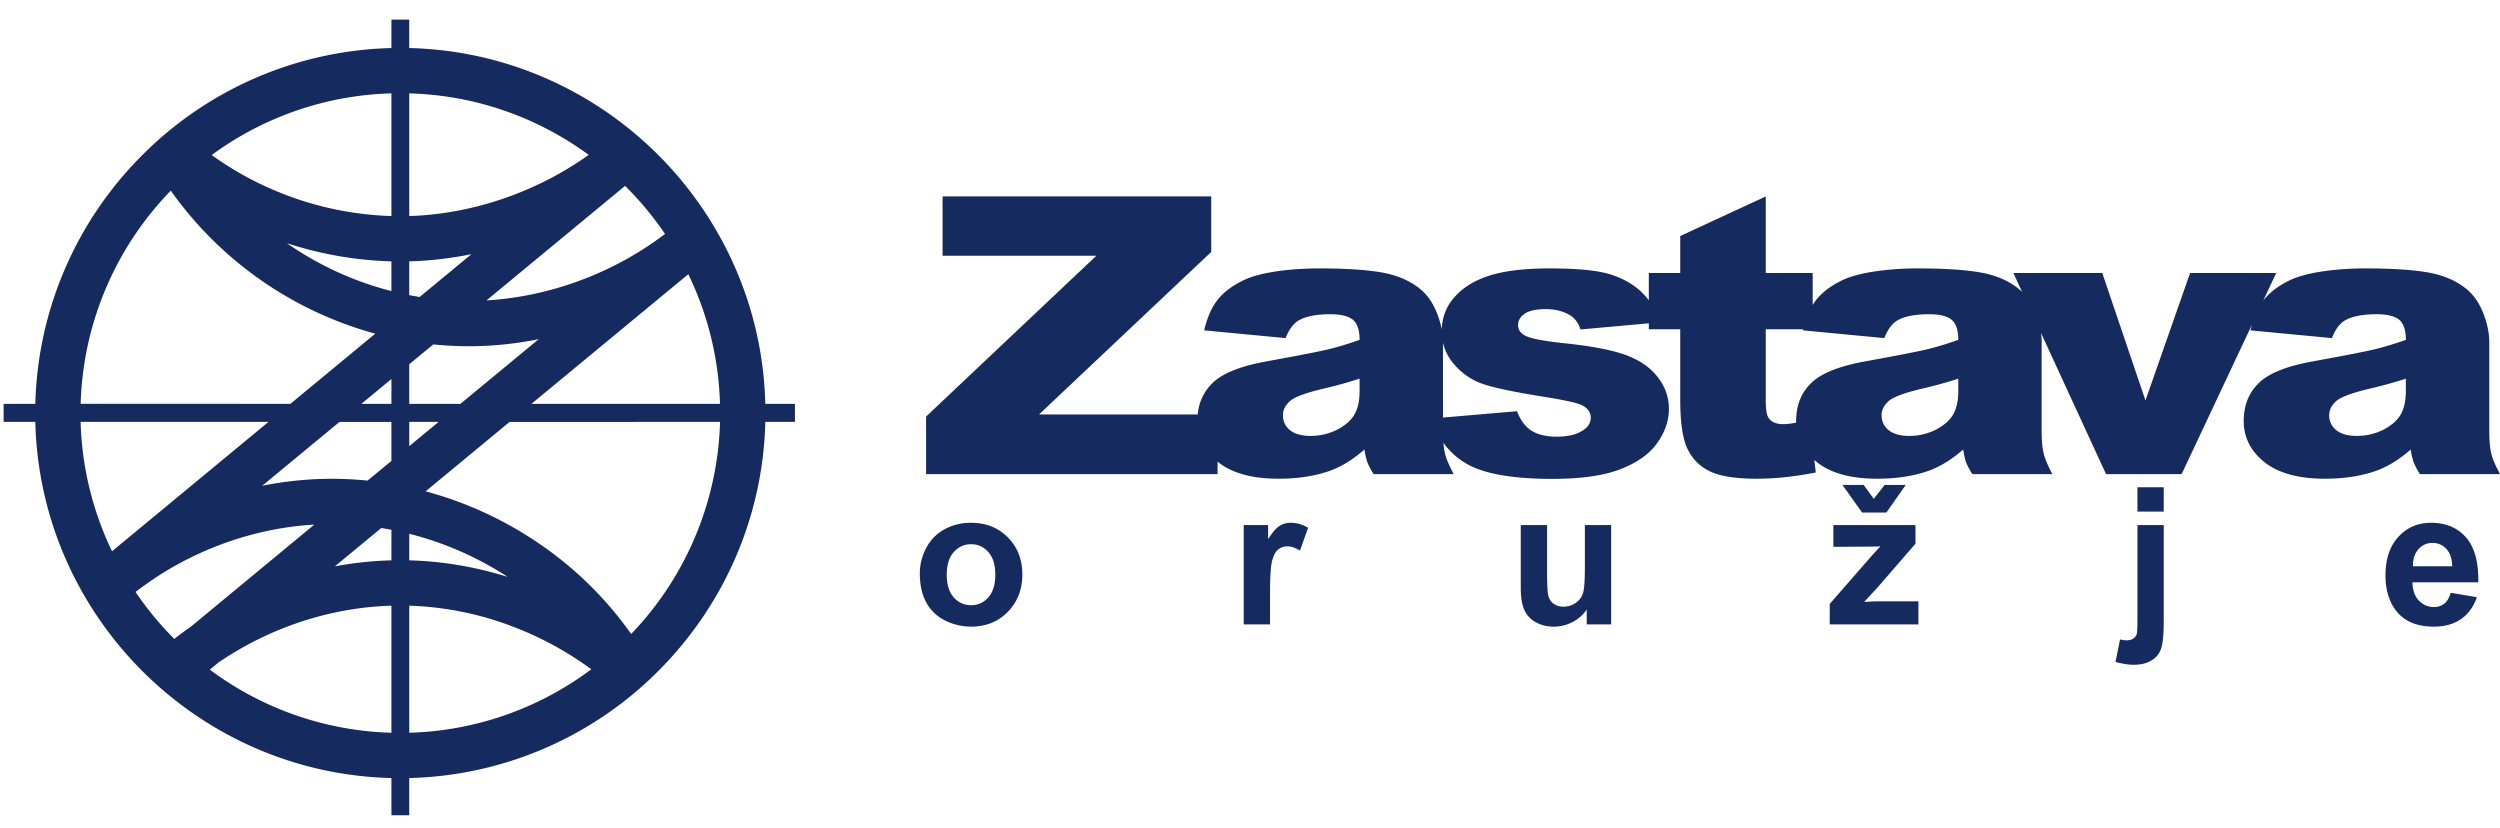
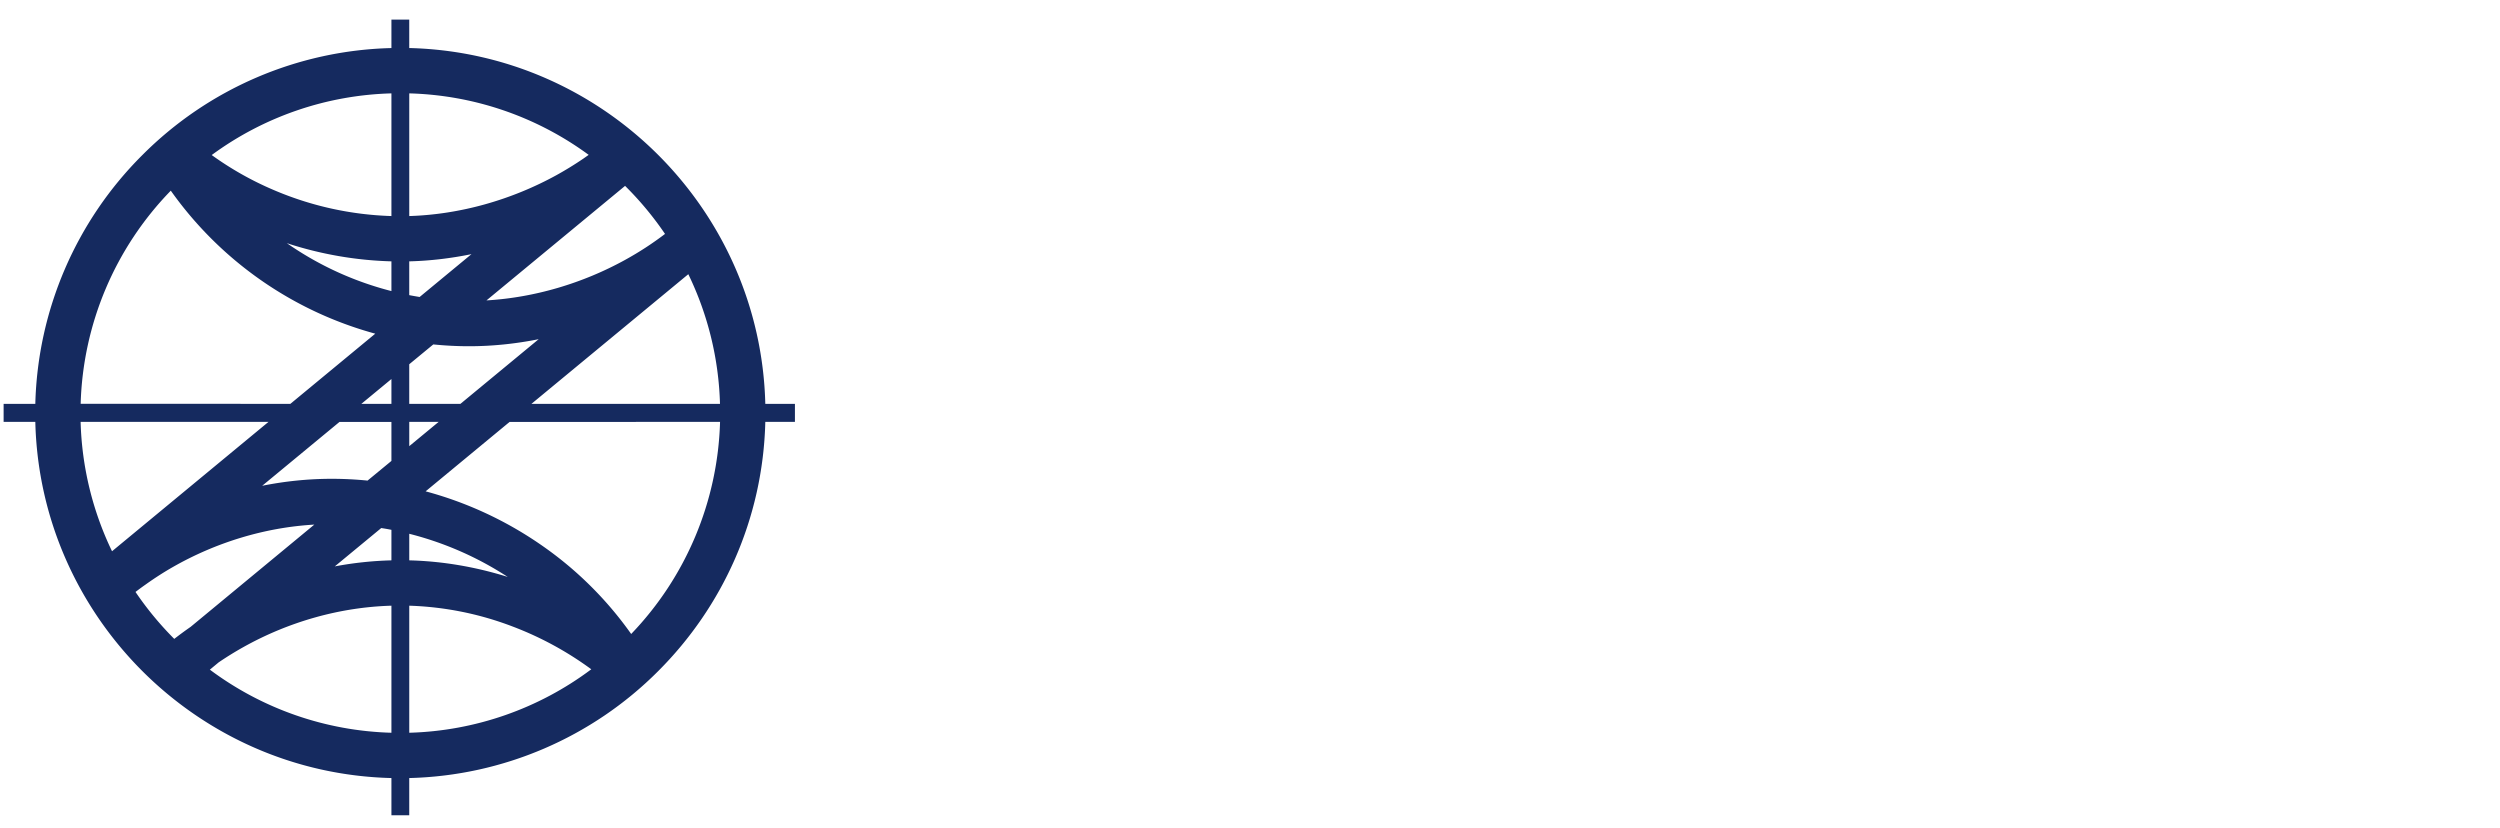
<svg xmlns="http://www.w3.org/2000/svg" height="828" viewBox="-0.174 -0.33 120.259 38.606" width="2500">
  <g fill="#152a5f">
    <path d="M18.655 9.451V3.55a15.276 15.276 0 0 0-8.645 2.966 15.339 15.339 0 0 0 2.953 1.67 15.601 15.601 0 0 0 5.692 1.265m0 3.609v-1.43a17.7 17.7 0 0 1-5.029-.874c.073.052.147.1.219.15a15.496 15.496 0 0 0 4.81 2.154m.858 15.134v6.112a15.296 15.296 0 0 0 8.756-3.053 15.89 15.89 0 0 0-3.749-2.044 15.257 15.257 0 0 0-5.007-1.015m0-3.459v1.278c1.61.04 3.206.318 4.736.797a15.706 15.706 0 0 0-4.736-2.075m0-21.185v5.901c2.456-.075 4.922-.781 7.078-1.966.444-.245.874-.51 1.288-.791l.265-.186a15.274 15.274 0 0 0-8.631-2.958m-9.168 27.37l-.424.351a15.287 15.287 0 0 0 8.734 3.035v-6.112c-2.495.072-4.949.779-7.111 1.986-.409.228-.808.475-1.199.74m7.82-6.461l-2.235 1.845a17.01 17.01 0 0 1 2.725-.291v-1.468a9.577 9.577 0 0 0-.49-.086m6.175-5.106l-4.04 3.34a17.94 17.94 0 0 1 5.473 2.522 17.426 17.426 0 0 1 4.415 4.34 15.345 15.345 0 0 0 4.275-10.202zm8.596-7.105l-7.545 6.236h9.069a15.242 15.242 0 0 0-1.524-6.237M19.513 20.52l1.412-1.167h-1.412zM8.995 29.213l5.951-4.92c-2.393.138-4.737.862-6.803 2.04-.43.245-.863.523-1.303.836-.171.12-.337.241-.496.364a15.54 15.54 0 0 0 1.864 2.258c.256-.198.518-.392.787-.578m7.163-9.86l-3.72 3.073c1.1-.221 2.222-.336 3.348-.336h.001c.578 0 1.15.03 1.72.086l1.148-.946v-1.877zm2.497-2.063l-1.446 1.194h1.446zm2.014-1.664l-1.157.954v1.904h2.463l3.764-3.11c-1.105.222-2.23.339-3.35.339h-.003c-.576 0-1.149-.03-1.717-.087M29.894 8l-6.667 5.509c2.32-.137 4.633-.827 6.667-1.948a15.478 15.478 0 0 0 1.922-1.25 15.566 15.566 0 0 0-1.864-2.254c-.018-.02-.04-.038-.058-.057m-9.882 5.344l2.494-2.061c-.987.202-1.992.322-2.994.347v1.625c.167.033.333.061.5.089m-6.218 5.14l4.083-3.375A17.794 17.794 0 0 1 8.042 8.23a15.328 15.328 0 0 0-4.336 10.253zm-8.579 7.091l7.526-6.223H3.704a15.273 15.273 0 0 0 1.511 6.223M19.512 1.369c4.668.113 8.893 2.061 11.982 5.148 3.082 3.085 5.031 7.305 5.146 11.967h1.425v.868H36.64c-.111 4.67-2.06 8.898-5.149 11.985a17.512 17.512 0 0 1-11.979 5.148v1.791h-.857v-1.791c-4.669-.113-8.895-2.061-11.983-5.147-3.086-3.088-5.036-7.316-5.147-11.986H0v-.868h1.525A17.51 17.51 0 0 1 6.674 6.517 17.514 17.514 0 0 1 18.655 1.37V0h.857z" />
    <g fill-rule="evenodd">
-       <path d="M117.786 26.296c-.01-.368-.103-.645-.283-.835a.87.87 0 0 0-.657-.285.873.873 0 0 0-.685.301c-.18.199-.268.474-.266.819zm-.072 1.277l1.261.212c-.164.462-.417.813-.769 1.056-.35.241-.786.361-1.312.361-.831 0-1.445-.271-1.844-.814-.315-.435-.474-.985-.474-1.646 0-.794.207-1.414.623-1.862.412-.45.936-.674 1.57-.674.711 0 1.271.236 1.684.705.408.471.607 1.191.588 2.159h-3.17c.012.375.113.667.307.873a.963.963 0 0 0 .73.314.779.779 0 0 0 .5-.161c.135-.109.238-.283.306-.523m-13.804-3.257v4.63c0 .61-.041 1.04-.12 1.29s-.234.446-.459.587c-.227.14-.517.213-.866.213a2.68 2.68 0 0 1-.407-.035 4.375 4.375 0 0 1-.47-.101l.22-1.08.17.03c.05.007.1.01.145.01.13 0 .235-.027.317-.083s.136-.122.165-.201c.025-.078.04-.311.04-.703v-4.557zm-1.265-1.819h1.265v1.17h-1.265zm-14.191-.112h1.021l.486.67.523-.67H91.5l-.932 1.327h-1.17zm-.611 6.71v-.987l1.792-2.053c.294-.338.51-.575.651-.718-.147.01-.34.014-.581.016l-1.687.01v-1.047h3.95v.895l-1.825 2.106-.644.696c.351-.02.567-.03.652-.03h1.958v1.112zm-11.69 0v-.715a1.857 1.857 0 0 1-.687.603 1.941 1.941 0 0 1-.896.22c-.322 0-.61-.07-.864-.212a1.245 1.245 0 0 1-.556-.593c-.112-.256-.17-.61-.17-1.058v-3.024h1.265v2.195c0 .672.023 1.085.07 1.236a.671.671 0 0 0 .255.36.775.775 0 0 0 .468.133c.216 0 .41-.06.58-.177a.902.902 0 0 0 .348-.442c.065-.176.098-.606.098-1.29v-2.015h1.264v4.779zm-15.234 0h-1.265v-4.78h1.174v.68c.2-.322.382-.533.54-.634a.99.99 0 0 1 .55-.155c.288 0 .566.081.832.24l-.392 1.101c-.212-.136-.41-.206-.594-.206a.684.684 0 0 0-.448.146c-.126.098-.221.274-.292.53-.07.254-.105.79-.105 1.601zm-15.551-2.39c0 .473.112.837.337 1.09.225.25.504.376.833.376.33 0 .607-.126.83-.376.225-.253.336-.62.336-1.1 0-.468-.111-.827-.335-1.08s-.5-.378-.831-.378c-.33 0-.608.126-.833.379s-.337.616-.337 1.09m-1.295-.069c0-.42.102-.827.308-1.22a2.13 2.13 0 0 1 .882-.899 2.602 2.602 0 0 1 1.27-.312c.722 0 1.316.236 1.778.705.464.471.693 1.065.693 1.782 0 .722-.234 1.32-.699 1.797-.467.476-1.054.712-1.761.712-.44 0-.855-.099-1.254-.295a2.052 2.052 0 0 1-.909-.872c-.206-.383-.308-.848-.308-1.398M115.556 17.273c-.565.184-1.151.345-1.761.486-.833.198-1.363.397-1.584.59-.229.202-.342.43-.342.683 0 .294.113.53.337.717.226.182.558.278.994.278.456 0 .88-.101 1.277-.3.39-.203.67-.449.835-.734.165-.29.244-.666.244-1.126zm-21.529 0c-.563.184-1.153.345-1.763.486-.833.198-1.362.397-1.582.59-.23.202-.345.43-.345.683 0 .294.114.53.338.717.227.182.557.278.994.278.458 0 .88-.101 1.277-.3.393-.203.671-.449.835-.734.165-.29.246-.666.246-1.126zm-7.798 2.113c-.003-.025-.003-.052-.003-.08 0-.737.238-1.34.715-1.812.48-.477 1.356-.828 2.64-1.058 1.543-.28 2.539-.475 2.998-.587.452-.113.937-.262 1.448-.442 0-.458-.103-.775-.31-.958-.21-.18-.575-.275-1.1-.275-.67 0-1.176.1-1.512.294-.261.151-.474.438-.638.854l-3.916-.373.011-.053h-1.797v3.433c0 .415.045.69.13.823.134.205.37.31.707.31.17 0 .378-.025.627-.076m-21.003-2.113c-.564.184-1.151.345-1.761.486-.833.198-1.361.397-1.583.59-.23.202-.343.43-.343.683 0 .294.113.53.337.717.228.182.558.278.994.278.457 0 .881-.101 1.277-.3.392-.203.67-.449.835-.734.167-.29.244-.666.244-1.126zm4.013 1.87l3.56-.304c.168.44.402.753.706.942.302.187.705.282 1.21.282.551 0 .977-.107 1.281-.32.234-.157.351-.355.351-.591 0-.269-.155-.474-.46-.62-.226-.101-.813-.23-1.766-.383-1.426-.227-2.416-.432-2.97-.623a3.15 3.15 0 0 1-1.4-.972 2.386 2.386 0 0 1-.512-1.01zm42.76-3.821l-3.92-.373c.023-.096.048-.187.075-.276l-3.384 7.193h-3.636l-3.128-6.792c.021.155.031.308.031.46v4.274c0 .454.035.811.098 1.07.066.259.202.588.419.988h-3.85c-.154-.248-.255-.438-.303-.568s-.092-.335-.14-.616c-.537.469-1.075.801-1.604 1.002-.726.267-1.57.402-2.528.402-1.278 0-2.248-.27-2.91-.803-.042-.032-.08-.066-.117-.097l.07.6c-1.015.2-1.958.3-2.84.3-1.022 0-1.777-.12-2.258-.357-.484-.235-.842-.597-1.074-1.078s-.348-1.265-.348-2.35v-3.405H79.14v-.285l-3.286.295c-.104-.312-.267-.54-.505-.684-.324-.196-.713-.294-1.17-.294-.46 0-.802.075-1.013.224-.212.151-.316.33-.316.541 0 .24.134.418.404.54.268.12.852.229 1.753.329 1.363.14 2.378.332 3.044.582.665.248 1.176.604 1.528 1.067.353.458.528.967.528 1.52 0 .56-.186 1.105-.56 1.635-.372.526-.96.946-1.763 1.258-.804.314-1.898.47-3.283.47-1.952 0-3.346-.252-4.175-.755a3.557 3.557 0 0 1-1.066-.977c.016.202.041.374.076.516.064.259.203.588.419.988h-3.85a3.377 3.377 0 0 1-.303-.568 3.94 3.94 0 0 1-.142-.616c-.535.469-1.073.801-1.603 1.002-.726.267-1.567.402-2.53.402-1.275 0-2.246-.27-2.91-.803-.008-.006-.013-.015-.022-.02v.603H44.374v-2.77l8.192-7.737h-7.399V8.507h12.924v2.669l-8.285 7.82h7.636a2.357 2.357 0 0 1 .7-1.502c.478-.477 1.357-.828 2.64-1.058 1.54-.28 2.54-.475 2.995-.587.455-.113.942-.262 1.45-.442 0-.458-.103-.775-.31-.958-.21-.18-.576-.275-1.1-.275-.672 0-1.175.1-1.51.294-.263.151-.477.438-.638.854l-3.92-.373c.15-.62.362-1.107.642-1.46.279-.356.678-.665 1.203-.925.376-.19.895-.337 1.552-.44.658-.1 1.37-.155 2.138-.155 1.227 0 2.217.062 2.96.187.748.125 1.37.386 1.866.78.351.275.626.66.829 1.16.112.283.192.556.242.82a2.384 2.384 0 0 1 .614-1.568c.409-.464.974-.811 1.692-1.036.72-.228 1.683-.343 2.894-.343 1.278 0 2.221.09 2.828.264.61.179 1.117.451 1.522.821.145.133.281.282.409.447v-1.31h1.512v-1.78l4.113-1.904v3.684h2.257v1.54c.053-.088.11-.168.167-.243.28-.355.678-.664 1.206-.924.374-.19.895-.337 1.55-.44.657-.1 1.37-.155 2.137-.155 1.228 0 2.22.062 2.963.187.745.125 1.37.386 1.866.78.064.052.125.106.185.166l-.419-.911h4.275l2.078 6.13 2.147-6.13h4.143l-.625 1.328.025-.03c.279-.356.679-.665 1.204-.925.376-.19.895-.337 1.552-.44.656-.1 1.37-.155 2.138-.155 1.226 0 2.217.062 2.96.187.747.125 1.37.386 1.866.78.351.275.626.66.829 1.16.2.505.3.98.3 1.438v4.274c0 .454.035.811.096 1.07.064.259.204.588.42.988h-3.851a3.348 3.348 0 0 1-.302-.568 3.67 3.67 0 0 1-.142-.616c-.536.469-1.074.801-1.603 1.002-.726.267-1.568.402-2.53.402-1.275 0-2.246-.27-2.91-.803-.662-.534-.99-1.192-.99-1.976 0-.738.238-1.341.715-1.813.478-.477 1.355-.828 2.64-1.058 1.54-.28 2.538-.475 2.995-.587.454-.113.94-.262 1.45-.442 0-.458-.105-.775-.31-.958-.21-.18-.576-.275-1.1-.275-.672 0-1.175.1-1.512.294-.26.151-.475.438-.636.854" />
-     </g>
+       </g>
  </g>
</svg>